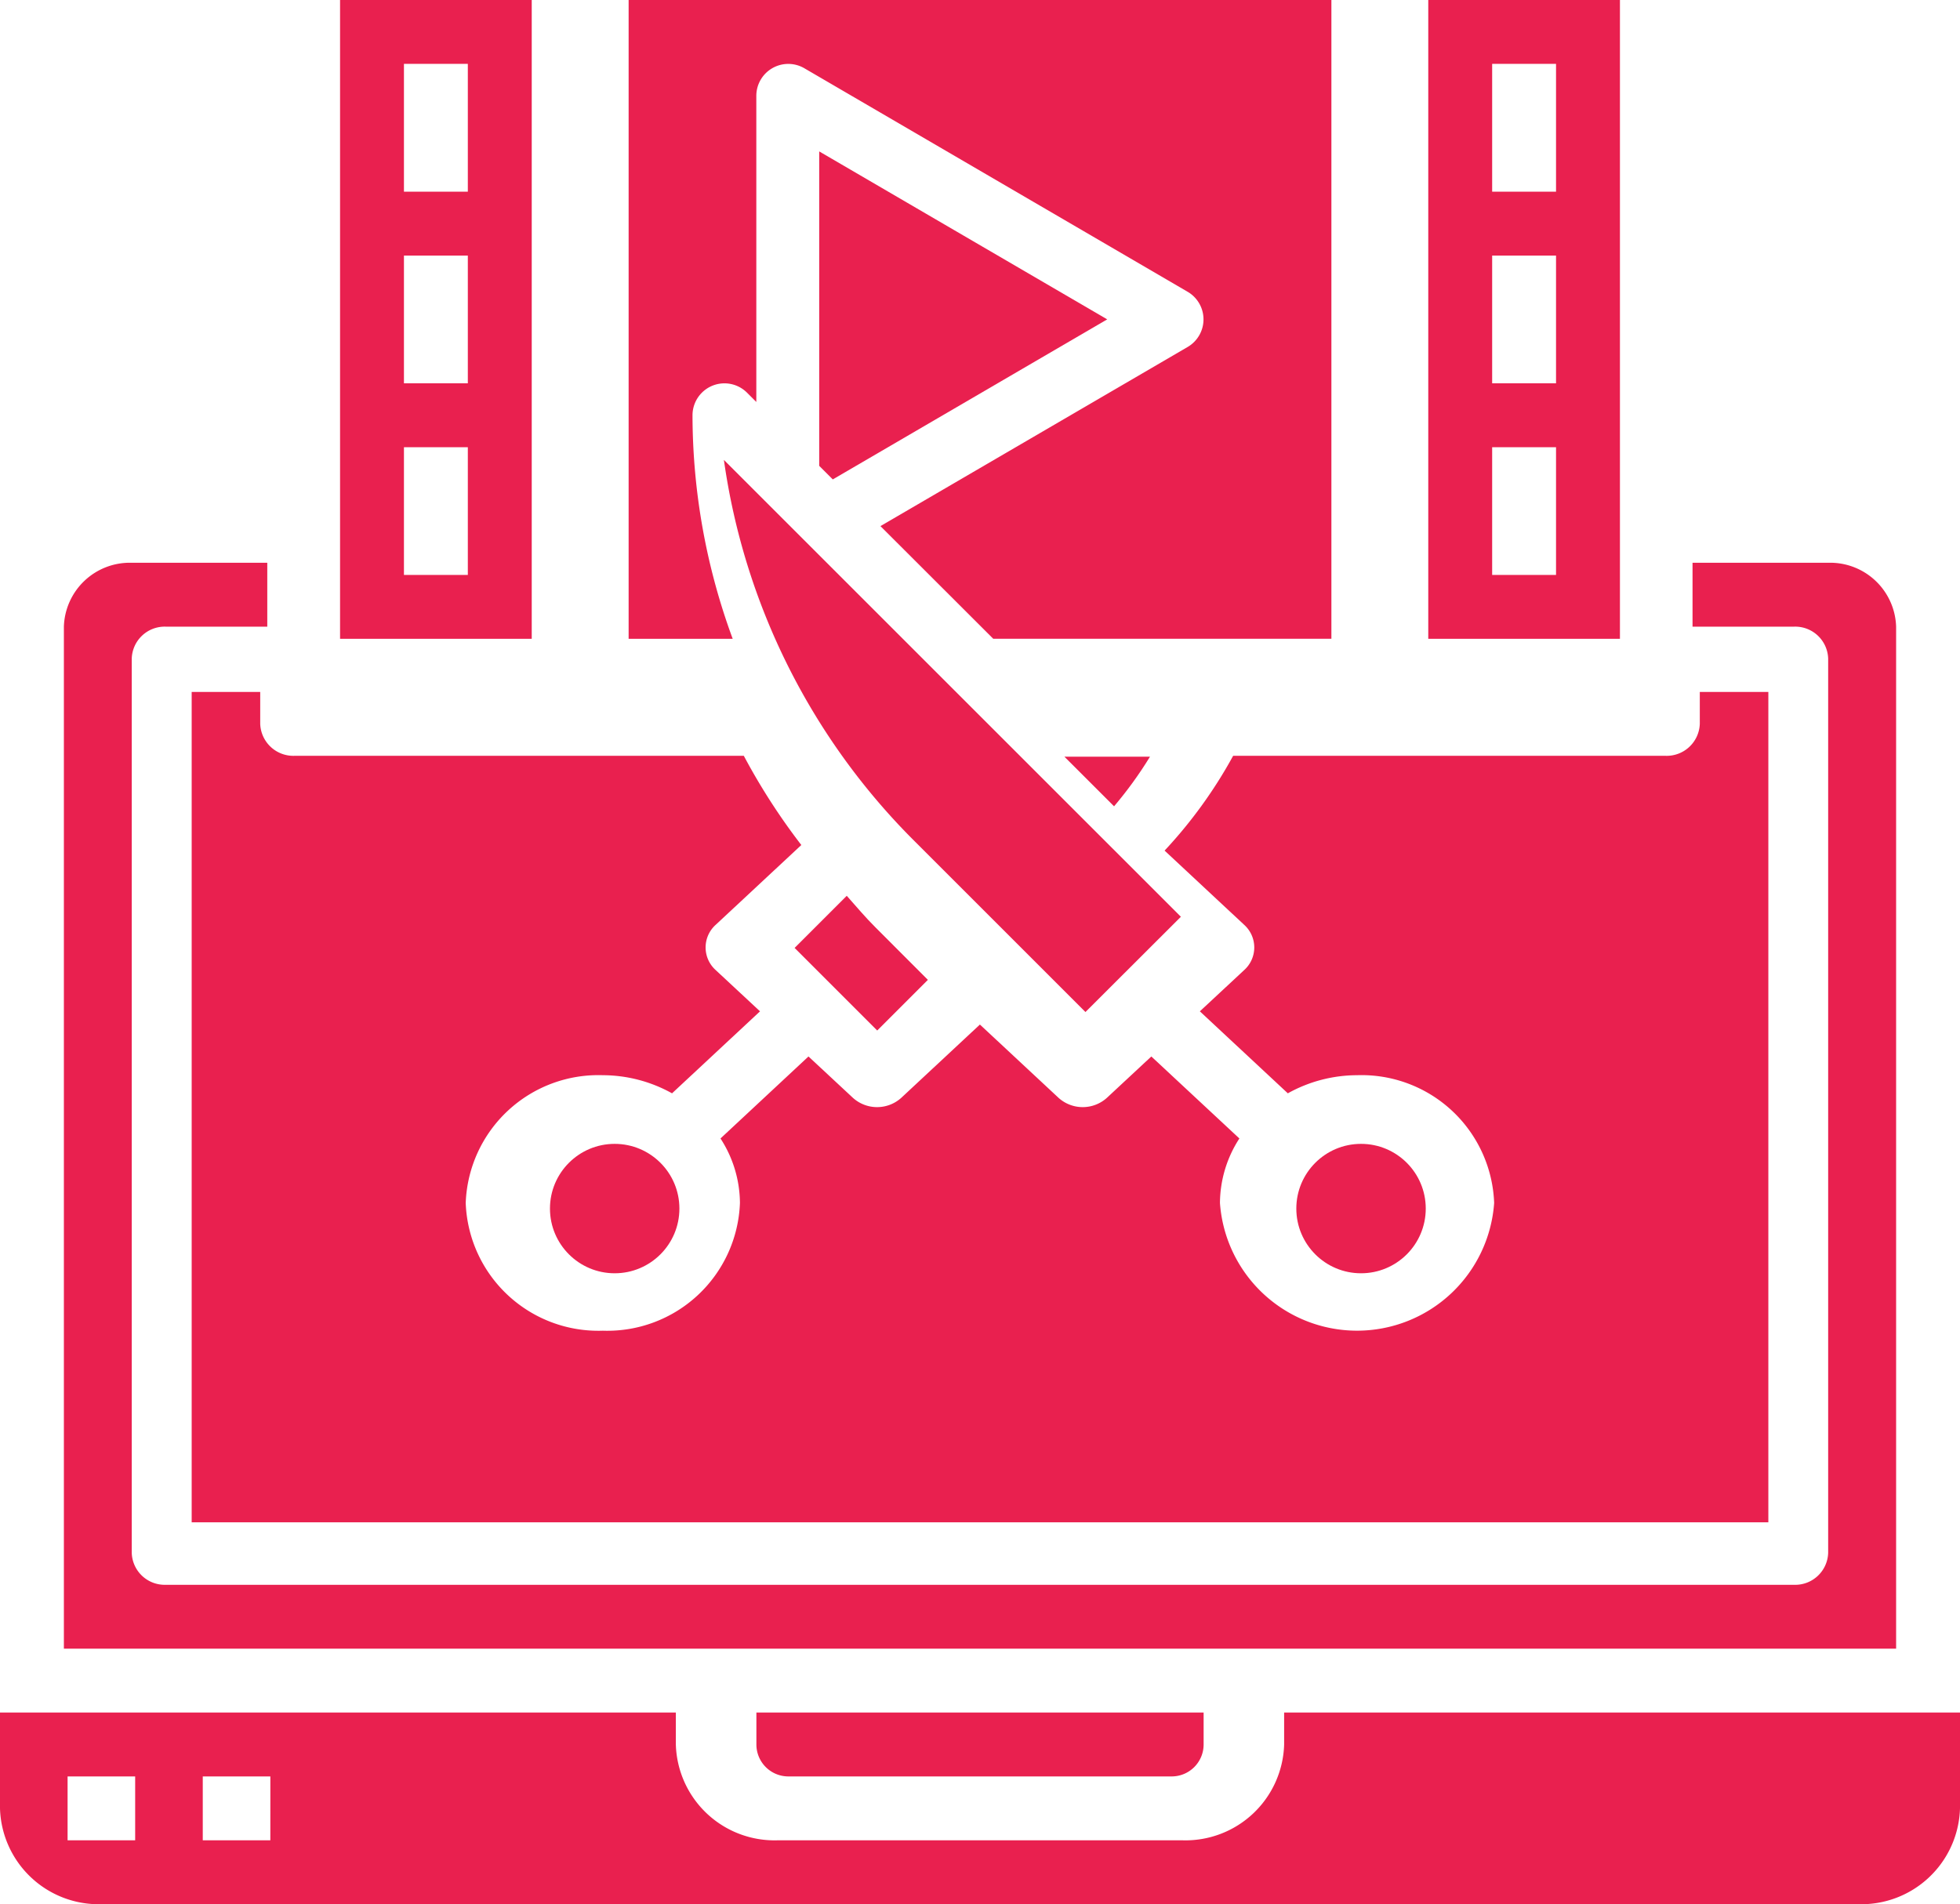
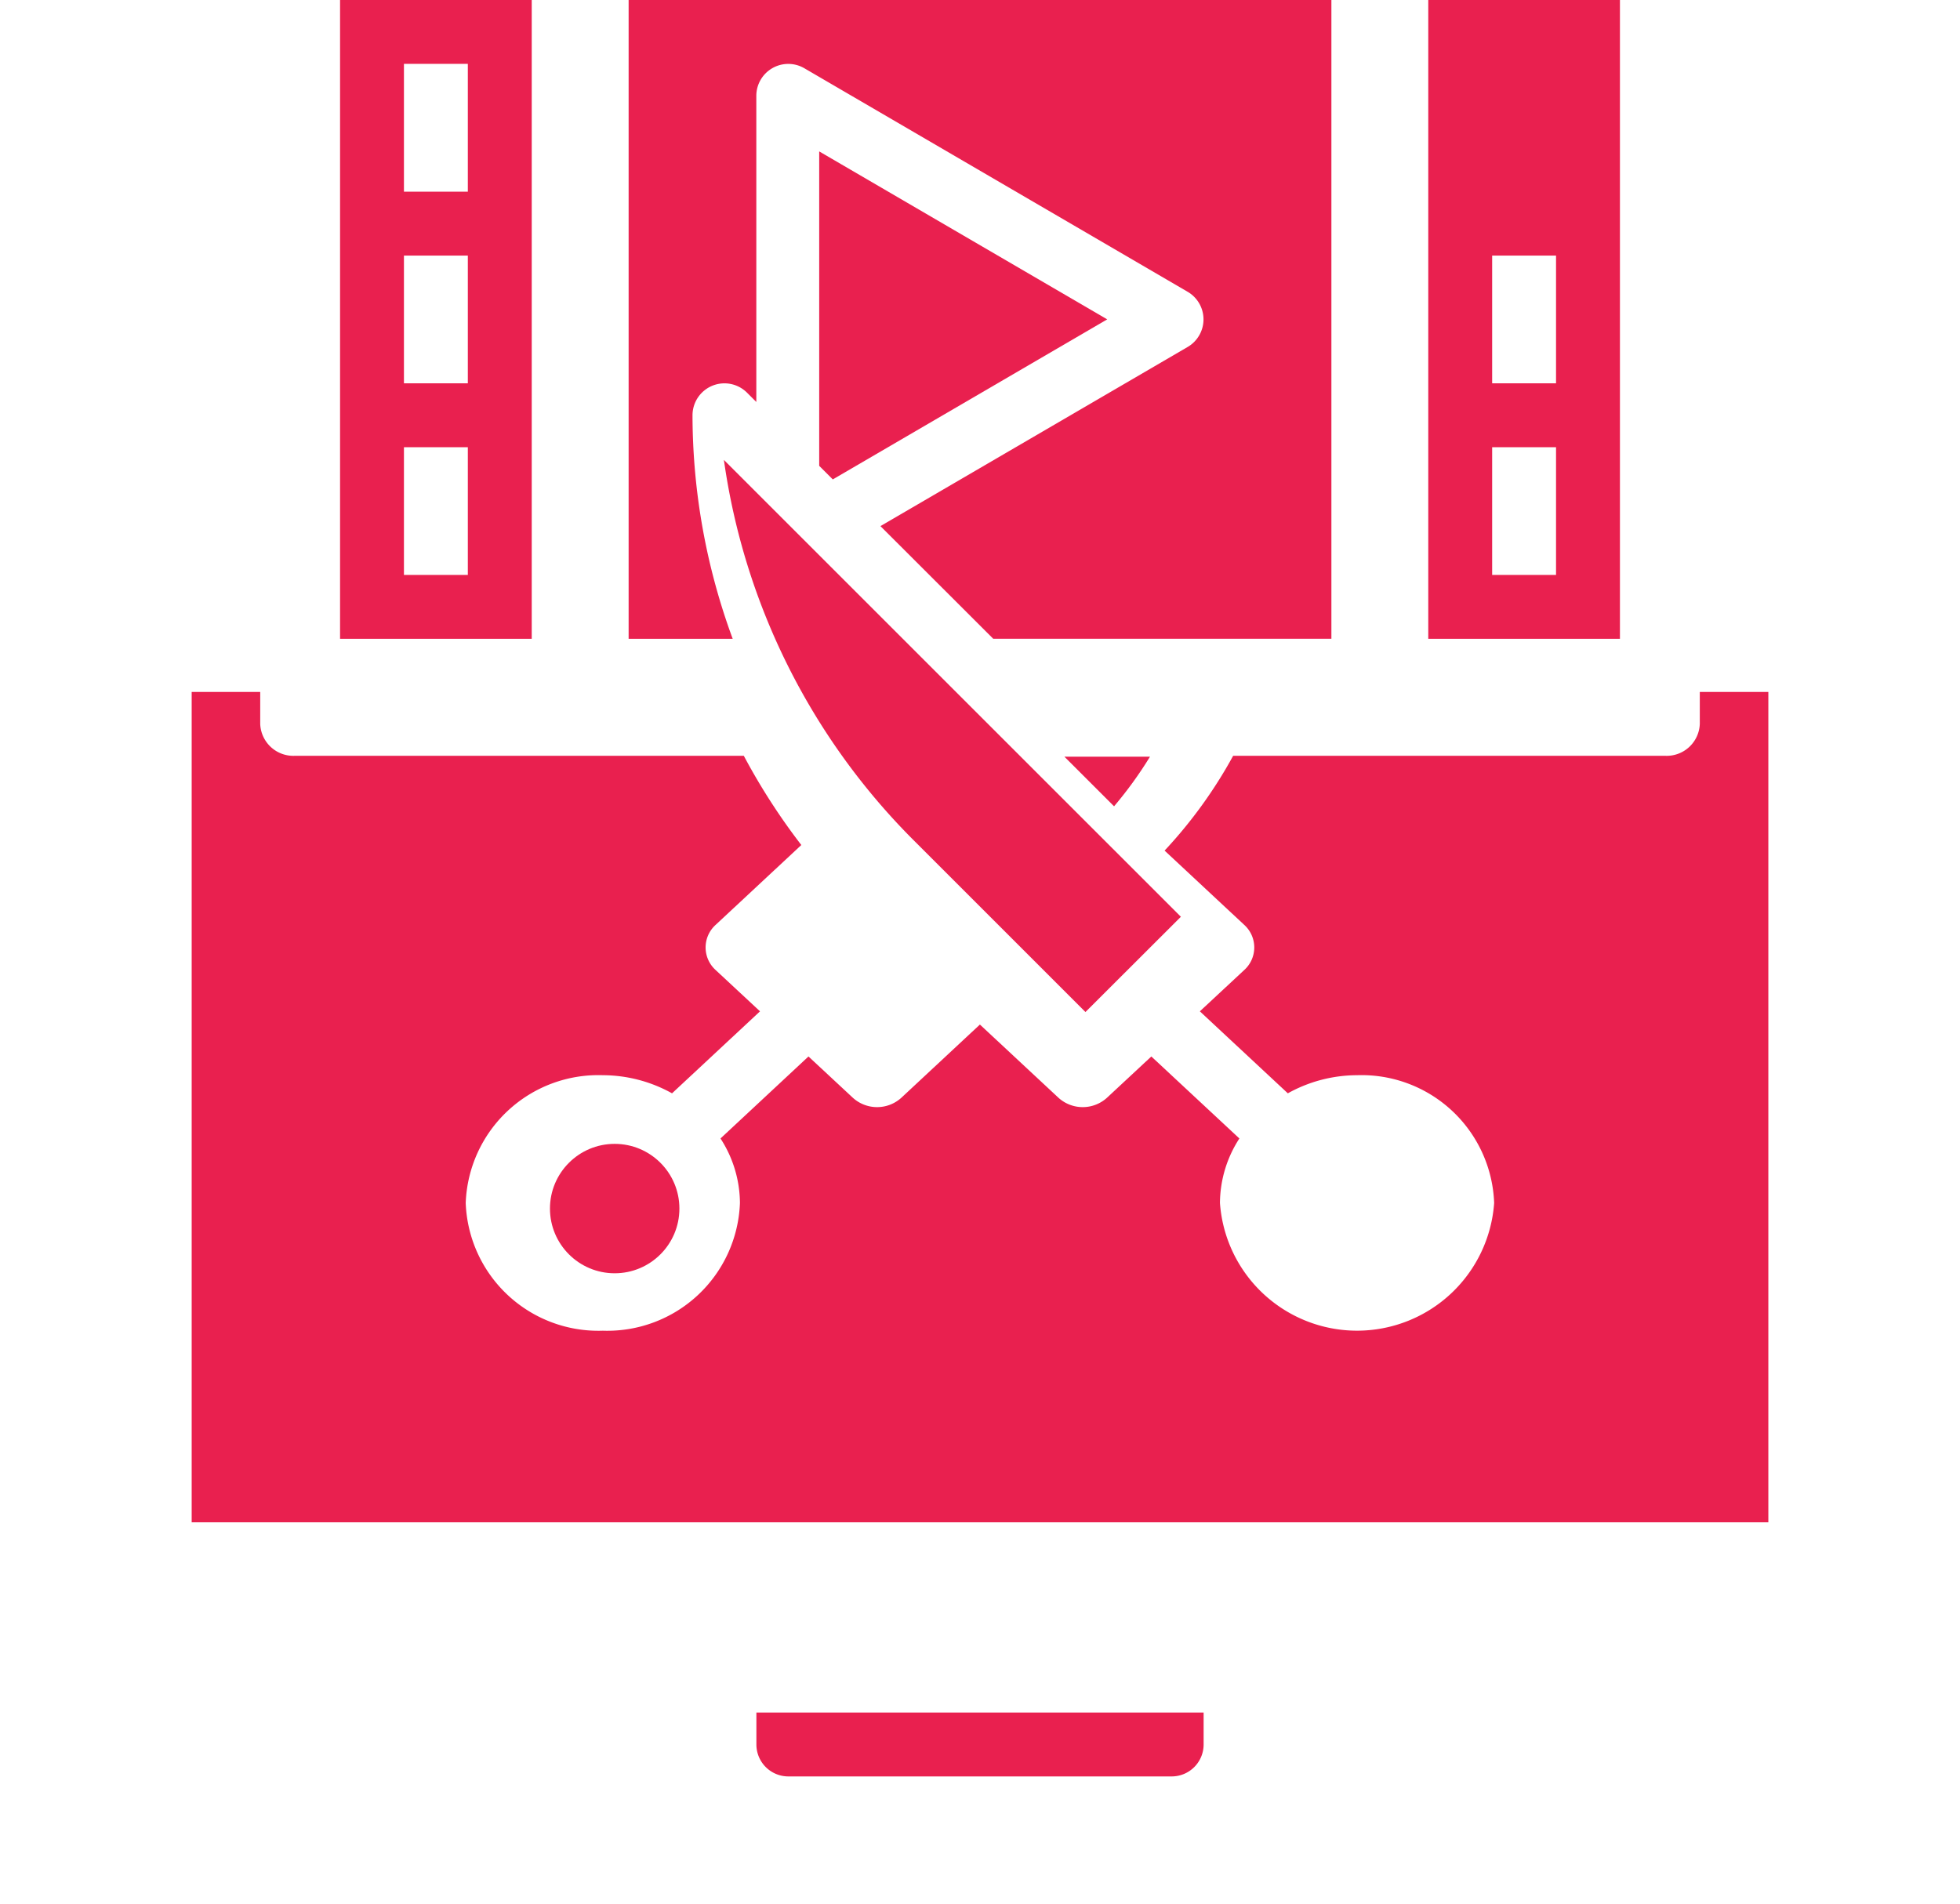
<svg xmlns="http://www.w3.org/2000/svg" width="106" height="103" viewBox="0 0 106 103">
  <defs>
    <style>.a{fill:#e9204f;}</style>
  </defs>
  <g transform="translate(-3)">
-     <path class="a" d="M29.235,29.368l-2.821,2.819,4.468,4.468,2.74-2.74L30.8,31.089C30.244,30.536,29.745,29.942,29.235,29.368Z" transform="translate(19.559 19.087)" />
    <path class="a" d="M37.1,27.685A21.622,21.622,0,0,0,39.044,25h-4.63Z" transform="translate(26.15 15.929)" />
    <path class="a" d="M27,7.741V24.749l.734.734,14.842-8.657Z" transform="translate(20.304 0.449)" />
    <path class="a" d="M49.9,43.311,25.186,18.6A36.211,36.211,0,0,0,35.5,39.225l9.239,9.239Z" transform="translate(16.964 6.278)" />
    <path class="a" d="M23.366,3H13V37.552H23.366ZM19.91,34.1H16.455v-6.91H19.91Zm0-10.366H16.455v-6.91H19.91Zm0-10.366H16.455V6.455H19.91Z" transform="translate(8.391 -3)" />
-     <path class="a" d="M55.366,3H45V37.552H55.366ZM51.91,34.1H48.455v-6.91H51.91Zm0-10.366H48.455v-6.91H51.91Zm0-10.366H48.455V6.455H51.91Z" transform="translate(35.243 -3)" />
+     <path class="a" d="M55.366,3H45V37.552H55.366ZM51.91,34.1H48.455v-6.91H51.91Zm0-10.366H48.455v-6.91H51.91Zm0-10.366V6.455H51.91Z" transform="translate(35.243 -3)" />
    <path class="a" d="M24.455,25.459A1.728,1.728,0,0,1,27.4,24.237l.506.506V8.183A1.728,1.728,0,0,1,30.5,6.69L51.233,18.783a1.728,1.728,0,0,1,0,2.985l-16.614,9.69,6.1,6.093H59.007V3H21V37.552h5.628a35.07,35.07,0,0,1-2.173-12.093Z" transform="translate(15.997 -3)" />
    <path class="a" d="M26.728,58.455H47.459a1.728,1.728,0,0,0,1.728-1.728V55H25v1.728A1.728,1.728,0,0,0,26.728,58.455Z" transform="translate(18.907 37.634)" />
    <circle class="a" cx="3.5" cy="3.5" r="3.5" transform="translate(32.743 61.873)" />
-     <circle class="a" cx="3.5" cy="3.5" r="3.5" transform="translate(73.107 61.873)" />
-     <path class="a" d="M104.09,22.455A3.567,3.567,0,0,0,100.42,19H93.08v3.455h5.5a1.784,1.784,0,0,1,1.835,1.728V72.555a1.784,1.784,0,0,1-1.835,1.728H10.5A1.784,1.784,0,0,1,8.67,72.555V24.183A1.784,1.784,0,0,1,10.5,22.455h5.5V19H8.67A3.567,3.567,0,0,0,5,22.455V77.738h99.09Z" transform="translate(1.455 11.441)" />
    <path class="a" d="M12.707,23H9V67.917H94.269V23H90.562v1.728a1.794,1.794,0,0,1-1.854,1.728H65.324a25.221,25.221,0,0,1-3.707,5.127L65.924,35.6a1.646,1.646,0,0,1,0,2.443l-2.4,2.234,4.758,4.435a7.721,7.721,0,0,1,3.743-.98,7.176,7.176,0,0,1,7.415,6.91,7.433,7.433,0,0,1-14.829,0,6.475,6.475,0,0,1,1.051-3.488L60.9,42.719l-2.4,2.234a1.951,1.951,0,0,1-2.621,0l-4.25-3.961-4.25,3.961a1.951,1.951,0,0,1-2.621,0l-2.4-2.234-4.758,4.435a6.475,6.475,0,0,1,1.051,3.488,7.176,7.176,0,0,1-7.415,6.91,7.176,7.176,0,0,1-7.415-6.91,7.176,7.176,0,0,1,7.415-6.91,7.721,7.721,0,0,1,3.743.98l4.758-4.435-2.4-2.234a1.646,1.646,0,0,1,0-2.443l4.634-4.319a34.405,34.405,0,0,1-3.11-4.825H14.561a1.794,1.794,0,0,1-1.854-1.728Z" transform="translate(4.366 14.427)" />
-     <path class="a" d="M72.448,55v1.728a5.339,5.339,0,0,1-5.483,5.183H45.034a5.339,5.339,0,0,1-5.483-5.183V55H3v5.183a5.339,5.339,0,0,0,5.483,5.183h95.034A5.339,5.339,0,0,0,109,60.183V55ZM10.31,61.91H6.655V58.455H10.31Zm7.31,0H13.966V58.455h3.655Z" transform="translate(0 37.634)" />
  </g>
</svg>